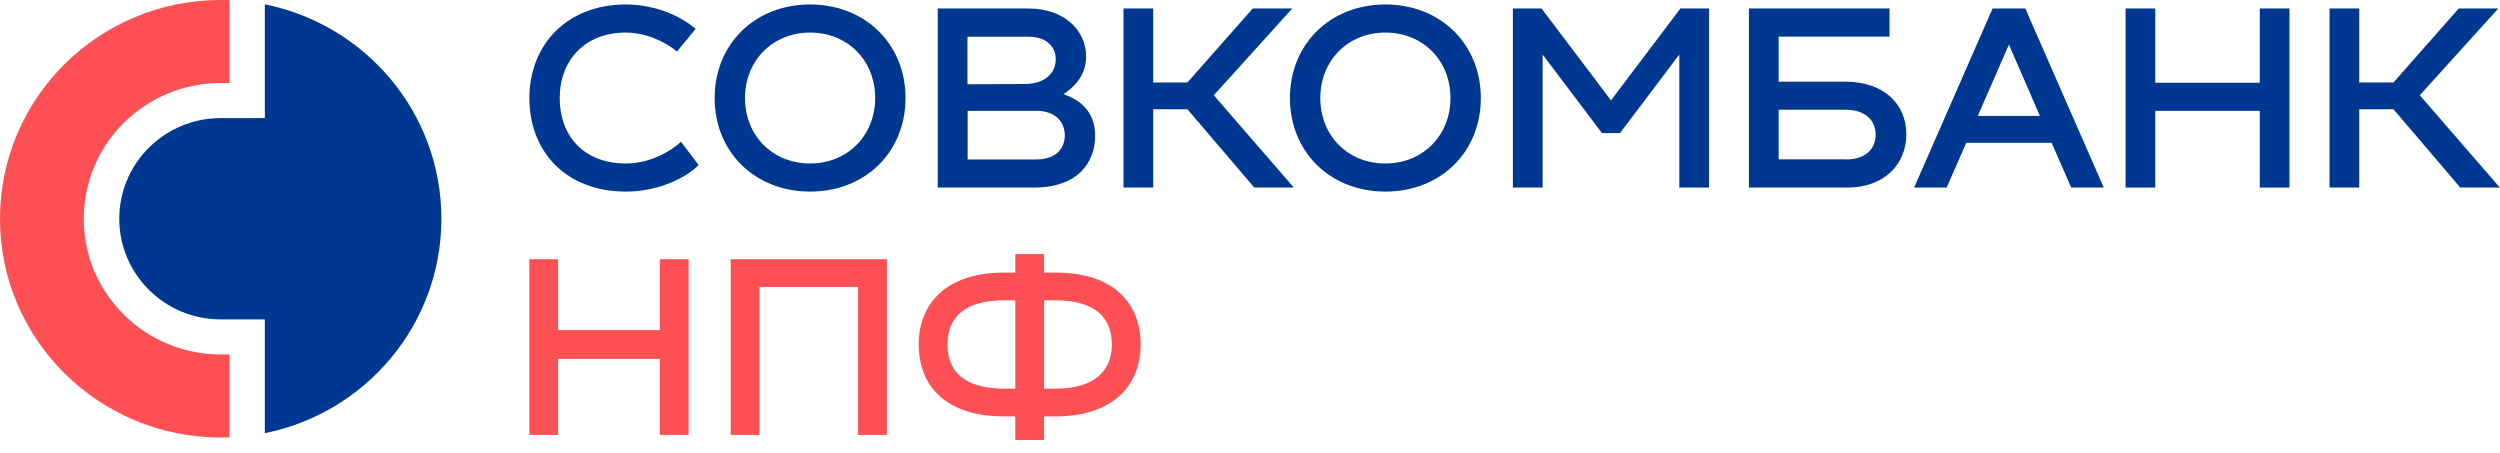
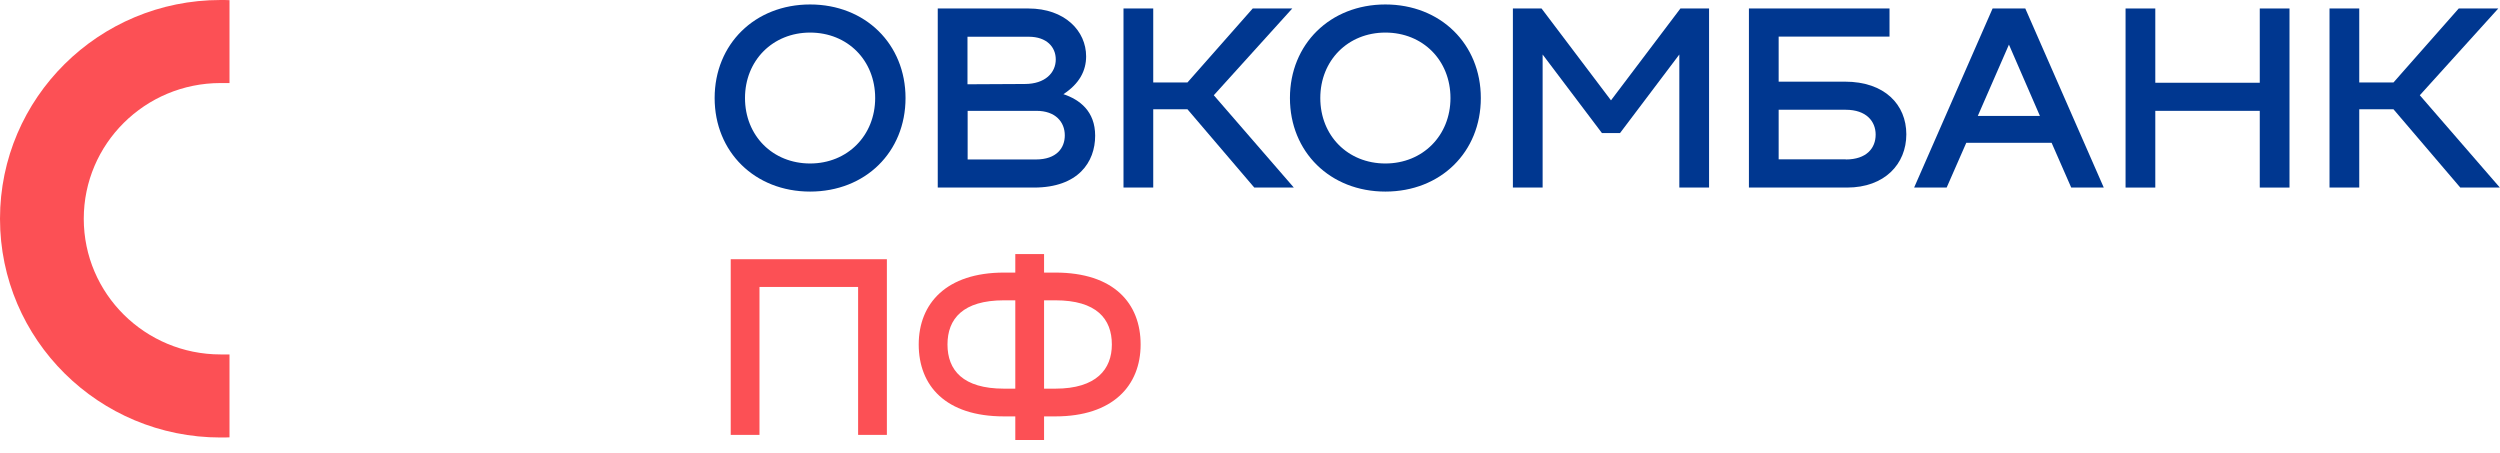
<svg xmlns="http://www.w3.org/2000/svg" width="160" height="29" viewBox="0 0 160 29" fill="none">
  <path d="M0 14C0 21.736 6.327 28 14.12 28C14.309 28 14.498 28 14.688 27.99V22.684H14.12C9.287 22.684 5.361 18.802 5.361 14C5.361 9.208 9.277 5.315 14.12 5.315H14.688V0.01C14.498 0 14.309 0 14.12 0C6.327 0 0 6.264 0 14Z" fill="#FC5055" />
-   <path d="M16.95 0.277V7.558H14.13C10.542 7.558 7.633 10.443 7.633 14C7.633 17.557 10.542 20.442 14.13 20.442H16.95V27.723C23.397 26.429 28.249 20.778 28.249 14C28.249 7.222 23.397 1.571 16.95 0.277Z" fill="#003790" />
-   <path d="M40.057 0.286C42.12 0.286 43.804 1.186 44.511 1.857L43.326 3.3C42.748 2.796 41.472 2.085 40.038 2.085C37.447 2.085 35.822 3.853 35.822 6.274C35.822 8.694 37.357 10.463 40.067 10.463C41.632 10.463 42.987 9.643 43.585 9.07L44.711 10.562C44.003 11.303 42.23 12.261 40.057 12.261C36.241 12.261 33.879 9.722 33.879 6.274C33.889 2.826 36.311 0.286 40.057 0.286Z" fill="#003790" />
  <path d="M51.846 0.286C55.383 0.286 57.954 2.826 57.954 6.274C57.954 9.732 55.383 12.261 51.846 12.261C48.308 12.261 45.737 9.722 45.737 6.274C45.737 2.826 48.308 0.286 51.846 0.286ZM51.846 10.463C54.237 10.463 56.011 8.675 56.011 6.274C56.011 3.863 54.247 2.085 51.846 2.085C49.454 2.085 47.68 3.873 47.68 6.274C47.68 8.685 49.454 10.463 51.846 10.463Z" fill="#003790" />
  <path d="M70.09 8.685C70.09 10.374 69.004 12.004 66.174 12.004H60.016V0.543H65.815C68.157 0.543 69.512 1.986 69.512 3.606C69.512 4.525 69.084 5.355 68.058 6.027C69.094 6.373 70.09 7.114 70.09 8.685ZM61.919 2.351V5.394L65.586 5.375C66.892 5.375 67.569 4.653 67.569 3.804C67.569 3.013 66.991 2.351 65.835 2.351H61.919ZM66.294 10.206C67.629 10.206 68.147 9.465 68.147 8.665C68.147 7.795 67.539 7.094 66.334 7.094H61.929V10.206H66.294Z" fill="#003790" />
  <path d="M77.683 6.096L82.805 12.004H80.274L75.999 6.995H73.807V12.004H71.904V0.543H73.807V5.276H75.999L80.174 0.543H82.705L77.683 6.096Z" fill="#003790" />
  <path d="M88.664 0.286C92.202 0.286 94.773 2.826 94.773 6.274C94.773 9.732 92.202 12.261 88.664 12.261C85.127 12.261 82.556 9.722 82.556 6.274C82.556 2.826 85.127 0.286 88.664 0.286ZM88.664 10.463C91.056 10.463 92.83 8.675 92.83 6.274C92.83 3.863 91.066 2.085 88.664 2.085C86.263 2.085 84.499 3.873 84.499 6.274C84.499 8.685 86.263 10.463 88.664 10.463Z" fill="#003790" />
  <path d="M107.547 0.543H109.38V12.004H107.477V3.488L103.681 8.517H102.525L98.728 3.488V12.004H96.825V0.543H98.659L103.103 6.422L107.547 0.543Z" fill="#003790" />
  <path d="M118.079 5.226C120.62 5.226 122.005 6.699 122.005 8.596C122.005 10.493 120.62 12.004 118.209 12.004H111.931V0.543H120.929V2.342H113.834V5.226H118.079ZM118.129 10.206C119.454 10.206 120.042 9.485 120.042 8.615C120.042 7.766 119.444 7.025 118.129 7.025H113.834V10.196H118.129V10.206Z" fill="#003790" />
  <path d="M132.558 12.004L131.303 9.139H125.842L124.586 12.004H122.504L127.526 0.543H129.619L134.641 12.004H132.558ZM126.579 7.42H130.555L128.572 2.855L126.579 7.42Z" fill="#003790" />
  <path d="M144.625 0.543H146.528V12.004H144.625V7.094H137.939V12.004H136.036V0.543H137.939V5.296H144.625V0.543Z" fill="#003790" />
  <path d="M154.868 6.096L159.99 12.004H157.459L153.184 6.995H150.992V12.004H149.089V0.543H150.992V5.276H153.184L157.359 0.543H159.89L154.868 6.096Z" fill="#003790" />
-   <path d="M42.23 16.59H44.071V27.833H42.23V22.967H35.72V27.833H33.879V16.59H35.72V21.127H42.23V16.59Z" fill="#FC5055" />
  <path d="M56.76 27.833H54.919V18.365H48.607V27.833H46.766V16.59H56.76V27.833Z" fill="#FC5055" />
  <path d="M67.543 17.445C71.291 17.445 73 19.417 73 22.047C73 24.677 71.225 26.649 67.543 26.649H66.82V28.162H64.979V26.649H64.255C60.508 26.649 58.798 24.677 58.798 22.047C58.798 19.417 60.574 17.445 64.255 17.445H64.979V16.261H66.82V17.445H67.543ZM64.979 24.874V19.22H64.255C61.626 19.22 60.639 20.403 60.639 22.047C60.639 23.691 61.626 24.874 64.255 24.874H64.979ZM67.543 24.874C70.173 24.874 71.159 23.625 71.159 22.047C71.159 20.403 70.173 19.22 67.543 19.22H66.82V24.874H67.543Z" fill="#FC5055" />
</svg>